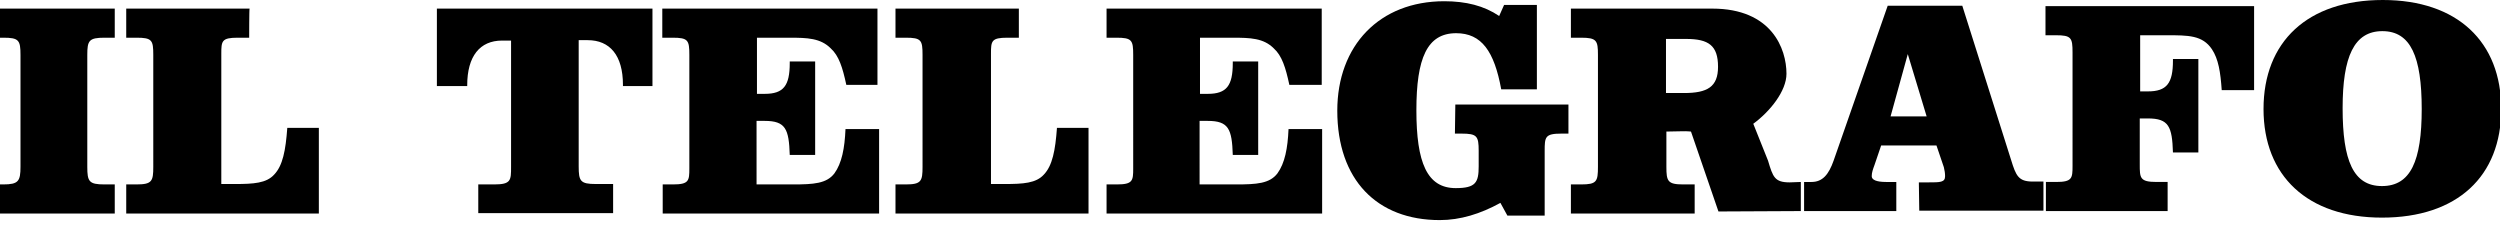
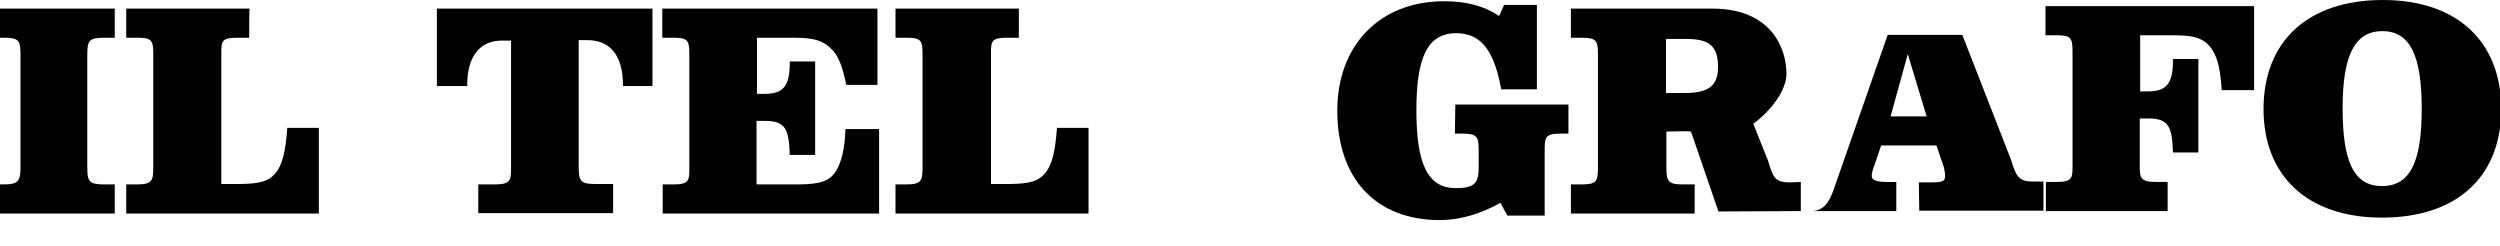
<svg xmlns="http://www.w3.org/2000/svg" class="svg" version="1.1" viewBox="0 0 610 60" fill-rule="evenodd" fill="black" role="img" aria-labelledby="logo_iltelegrafo_svg_title logo_iltelegrafo_svg_desc">
  <title id="logo_iltelegrafo_svg_title">Il Telegrafo</title>
  <desc id="logo_iltelegrafo_svg_desc">Tutte le news di oggi di Livorno</desc>
  <g id="logo_iltelegrafo_svg">
    <g class="styleme">
      <path d="M28,9.2h-2.5c-3.8,0-4.2,0.7-4.2,4.2v27.3c0,3.6,0.4,4.3,4.2,4.3H28v7.1H-1.7V45h2.5C4.5,45,5,44.2,5,40.7V13.4 c0-3.6-0.4-4.2-4.2-4.2h-2.5V2.1H28C28,2.1,28,9.2,28,9.2z" />
      <path d="M60.8,9.2H58c-3.9,0-4,0.8-4,3.9v31.8h3.3c4.6,0,7.7-0.2,9.6-2.3c2.1-2.2,2.8-5.9,3.2-11.4h7.7v20.9H30.8V45h2.5 c3.8,0,4.1-0.8,4.1-4.3V13.4c0-3.6-0.3-4.2-4.1-4.2h-2.5V2.1h30.1C60.8,2.1,60.8,9.2,60.8,9.2z" />
      <path d="M114,20.8V21h-7.4V2.1h52.6V21H152v-0.3c0-7.2-3.2-10.9-8.6-10.9h-2.2v30.8c0,3.6,0.4,4.3,4.2,4.3h4.2v7.1h-32.9V45h3.9 c4.1,0,4.1-1,4.1-4.3V9.9h-2.2C117.1,9.9,114,13.7,114,20.8" />
      <path d="M214.4,20.7h-7.9c-0.9-4.2-1.8-7.1-3.8-8.9c-2.5-2.5-5.7-2.6-10.1-2.6h-7.9v13.7h1.9c4.6,0,6.1-2,6.1-7.5v-0.4h6.2v22.8 h-6.2c-0.2-6.3-1-8.3-6.1-8.3h-2V45h8.9c5,0,8.2-0.2,10.1-2.7c1.8-2.5,2.5-6.1,2.7-10.8h8.2v20.6h-52.8V45h2.5 c3.9,0,4-0.9,4-3.9V13.4c0-3.6-0.3-4.2-4.1-4.2h-2.5V2.1h52.5V20.7L214.4,20.7z" />
      <path d="M248.6,9.2h-2.8c-3.9,0-4,0.8-4,3.9v31.8h3.3c4.6,0,7.7-0.2,9.6-2.3c2.1-2.2,2.8-5.9,3.2-11.4h7.7v20.9h-47.1V45h2.5 c3.8,0,4.1-0.8,4.1-4.3V13.4c0-3.6-0.3-4.2-4.1-4.2h-2.5V2.1h30.1V9.2L248.6,9.2z" />
-       <path d="M322.5,20.7h-7.9c-0.9-4.2-1.8-7.1-3.8-8.9c-2.5-2.5-5.7-2.6-10.1-2.6h-7.9v13.7h1.9c4.6,0,6.1-2,6.1-7.5v-0.4h6.2v22.8 h-6.2c-0.2-6.3-1-8.3-6.1-8.3h-2V45h8.9c5,0,8.2-0.2,10.1-2.7c1.8-2.5,2.5-6.1,2.7-10.8h8.2v20.6H270V45h2.5c3.9,0,4-0.9,4-3.9 V13.4c0-3.6-0.3-4.2-4.1-4.2H270V2.1h52.5L322.5,20.7L322.5,20.7z" />
      <path d="M355.1,25.5h27.6v7.1H381c-4,0-4.1,0.8-4.1,4.2v15.8h-9.1l-1.7-3.1c-4.9,2.7-9.8,4.2-14.8,4.2c-15.3,0-25-9.8-25-26.7 c0-15.9,10.3-26.7,26.1-26.7c5.3,0,9.7,1.1,13.4,3.6l1.2-2.7h8v20.6h-8.7c-1.7-9.3-4.8-13.7-11-13.7c-7.1,0-9.7,6.1-9.7,18.8 c0,12.8,2.6,19,9.6,19c4.9,0,5.6-1.4,5.6-5.3v-3.8c0-3.6-0.4-4.2-4.2-4.2H355L355.1,25.5L355.1,25.5z" />
-       <path d="M468.2,44.5h2.3c2.9,0,4.1,0,4.1-1.5c0-0.7-0.1-1.4-0.3-2.2l-1.8-5.3h-13.5l-1.6,4.7c-0.4,1.1-0.7,1.9-0.7,2.8 c0,0.9,1.2,1.4,3.5,1.4h2.5v7.1h-22.5v-7.1h1.8c2.7,0,4.2-1.8,5.4-5.2l13.2-37.8h18.2L490.7,39c1.2,3.9,1.8,5.3,5.3,5.3h2.6v7.1 h-30.3L468.2,44.5L468.2,44.5z M465.5,13.2l-4.2,15.2h8.8L465.5,13.2z" />
+       <path d="M468.2,44.5h2.3c2.9,0,4.1,0,4.1-1.5c0-0.7-0.1-1.4-0.3-2.2l-1.8-5.3h-13.5l-1.6,4.7c-0.4,1.1-0.7,1.9-0.7,2.8 c0,0.9,1.2,1.4,3.5,1.4h2.5v7.1h-22.5h1.8c2.7,0,4.2-1.8,5.4-5.2l13.2-37.8h18.2L490.7,39c1.2,3.9,1.8,5.3,5.3,5.3h2.6v7.1 h-30.3L468.2,44.5L468.2,44.5z M465.5,13.2l-4.2,15.2h8.8L465.5,13.2z" />
      <path d="M550.3,22h-8.2c-0.3-4.4-0.8-7.6-2.4-10c-2.3-3.4-5.7-3.4-11.1-3.4h-6.4v13.7h1.9c4.6,0,6.1-2,6.1-7.5v-0.4h6.2v22.8 h-6.2c-0.2-6.3-1-8.3-6.1-8.3h-2v11.2c0,3.3,0,4.3,4.1,4.3h2.7v7.1h-29.7v-7.1h2.5c3.9,0,4-0.9,4-3.9V12.8 c0-3.6-0.3-4.2-4.1-4.2h-2.5V1.5h50.9V22L550.3,22z" />
      <path d="M581.4,0c18.2,0,28.9,10.2,28.9,26.6s-10.7,26.5-29.1,26.5c-18.2,0-28.9-10.2-28.9-26.5C552.3,10.2,563,0,581.4,0 M571.6,26.4c0,12.8,2.6,19,9.6,19c7,0,9.7-6.1,9.7-18.8c0-12.8-2.7-19-9.6-19C574.4,7.6,571.6,13.8,571.6,26.4" />
      <path d="M436.7,44.5c-3.7,0-4.1-1.3-5.3-5.3l-3.6-9c4.1-3,8.1-8,8.1-12.2c0-6.1-3.6-15.9-18.1-15.9h-34.5v7.1h2.5 c3.8,0,4.1,0.7,4.1,4.2v27.3c0,3.6-0.3,4.3-4.1,4.3h-2.5v7.1h30.2V45h-2.8c-3.8,0-4.1-0.8-4.1-4.3v-8.6c0,0,9-0.2,4.5,0h1.5 l6.7,19.5l20.1-0.1v-7.1L436.7,44.5L436.7,44.5L436.7,44.5z M406.5,22.7V9.5h4.9c5.5,0,7.8,1.6,7.8,6.8c0,4.9-2.6,6.4-8.3,6.4 C410.9,22.7,406.5,22.7,406.5,22.7z" />
    </g>
  </g>
</svg>